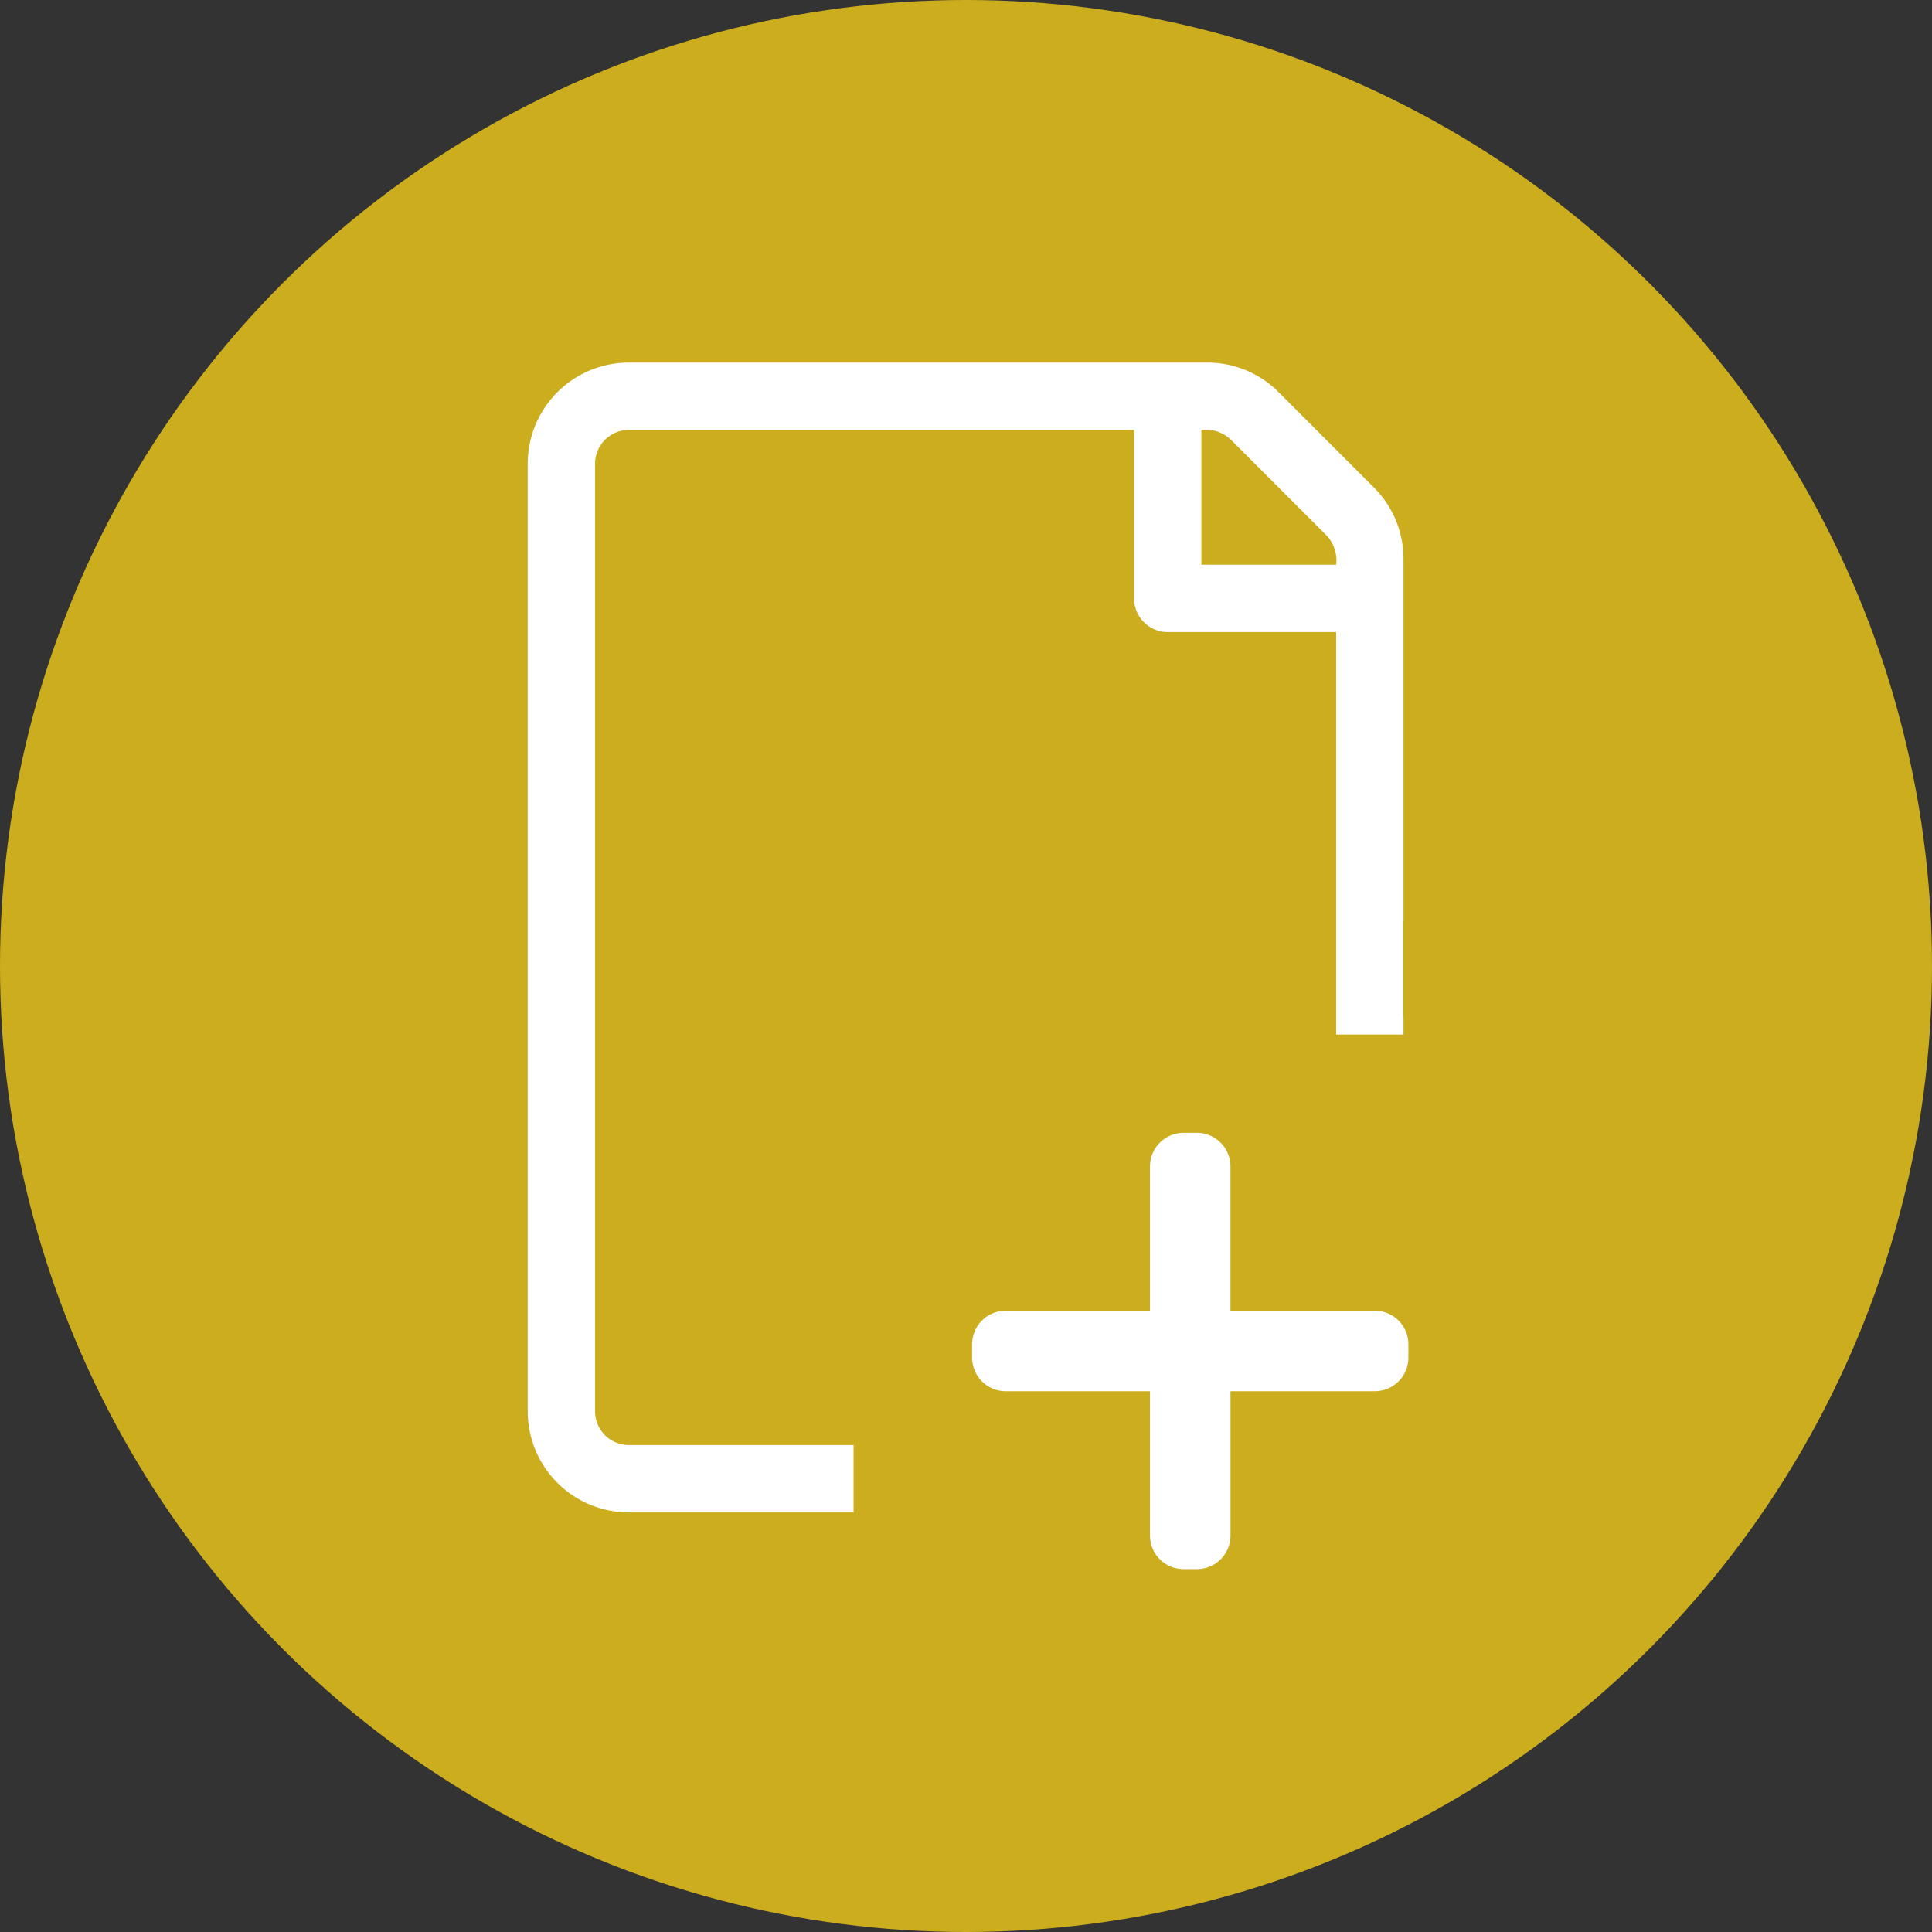
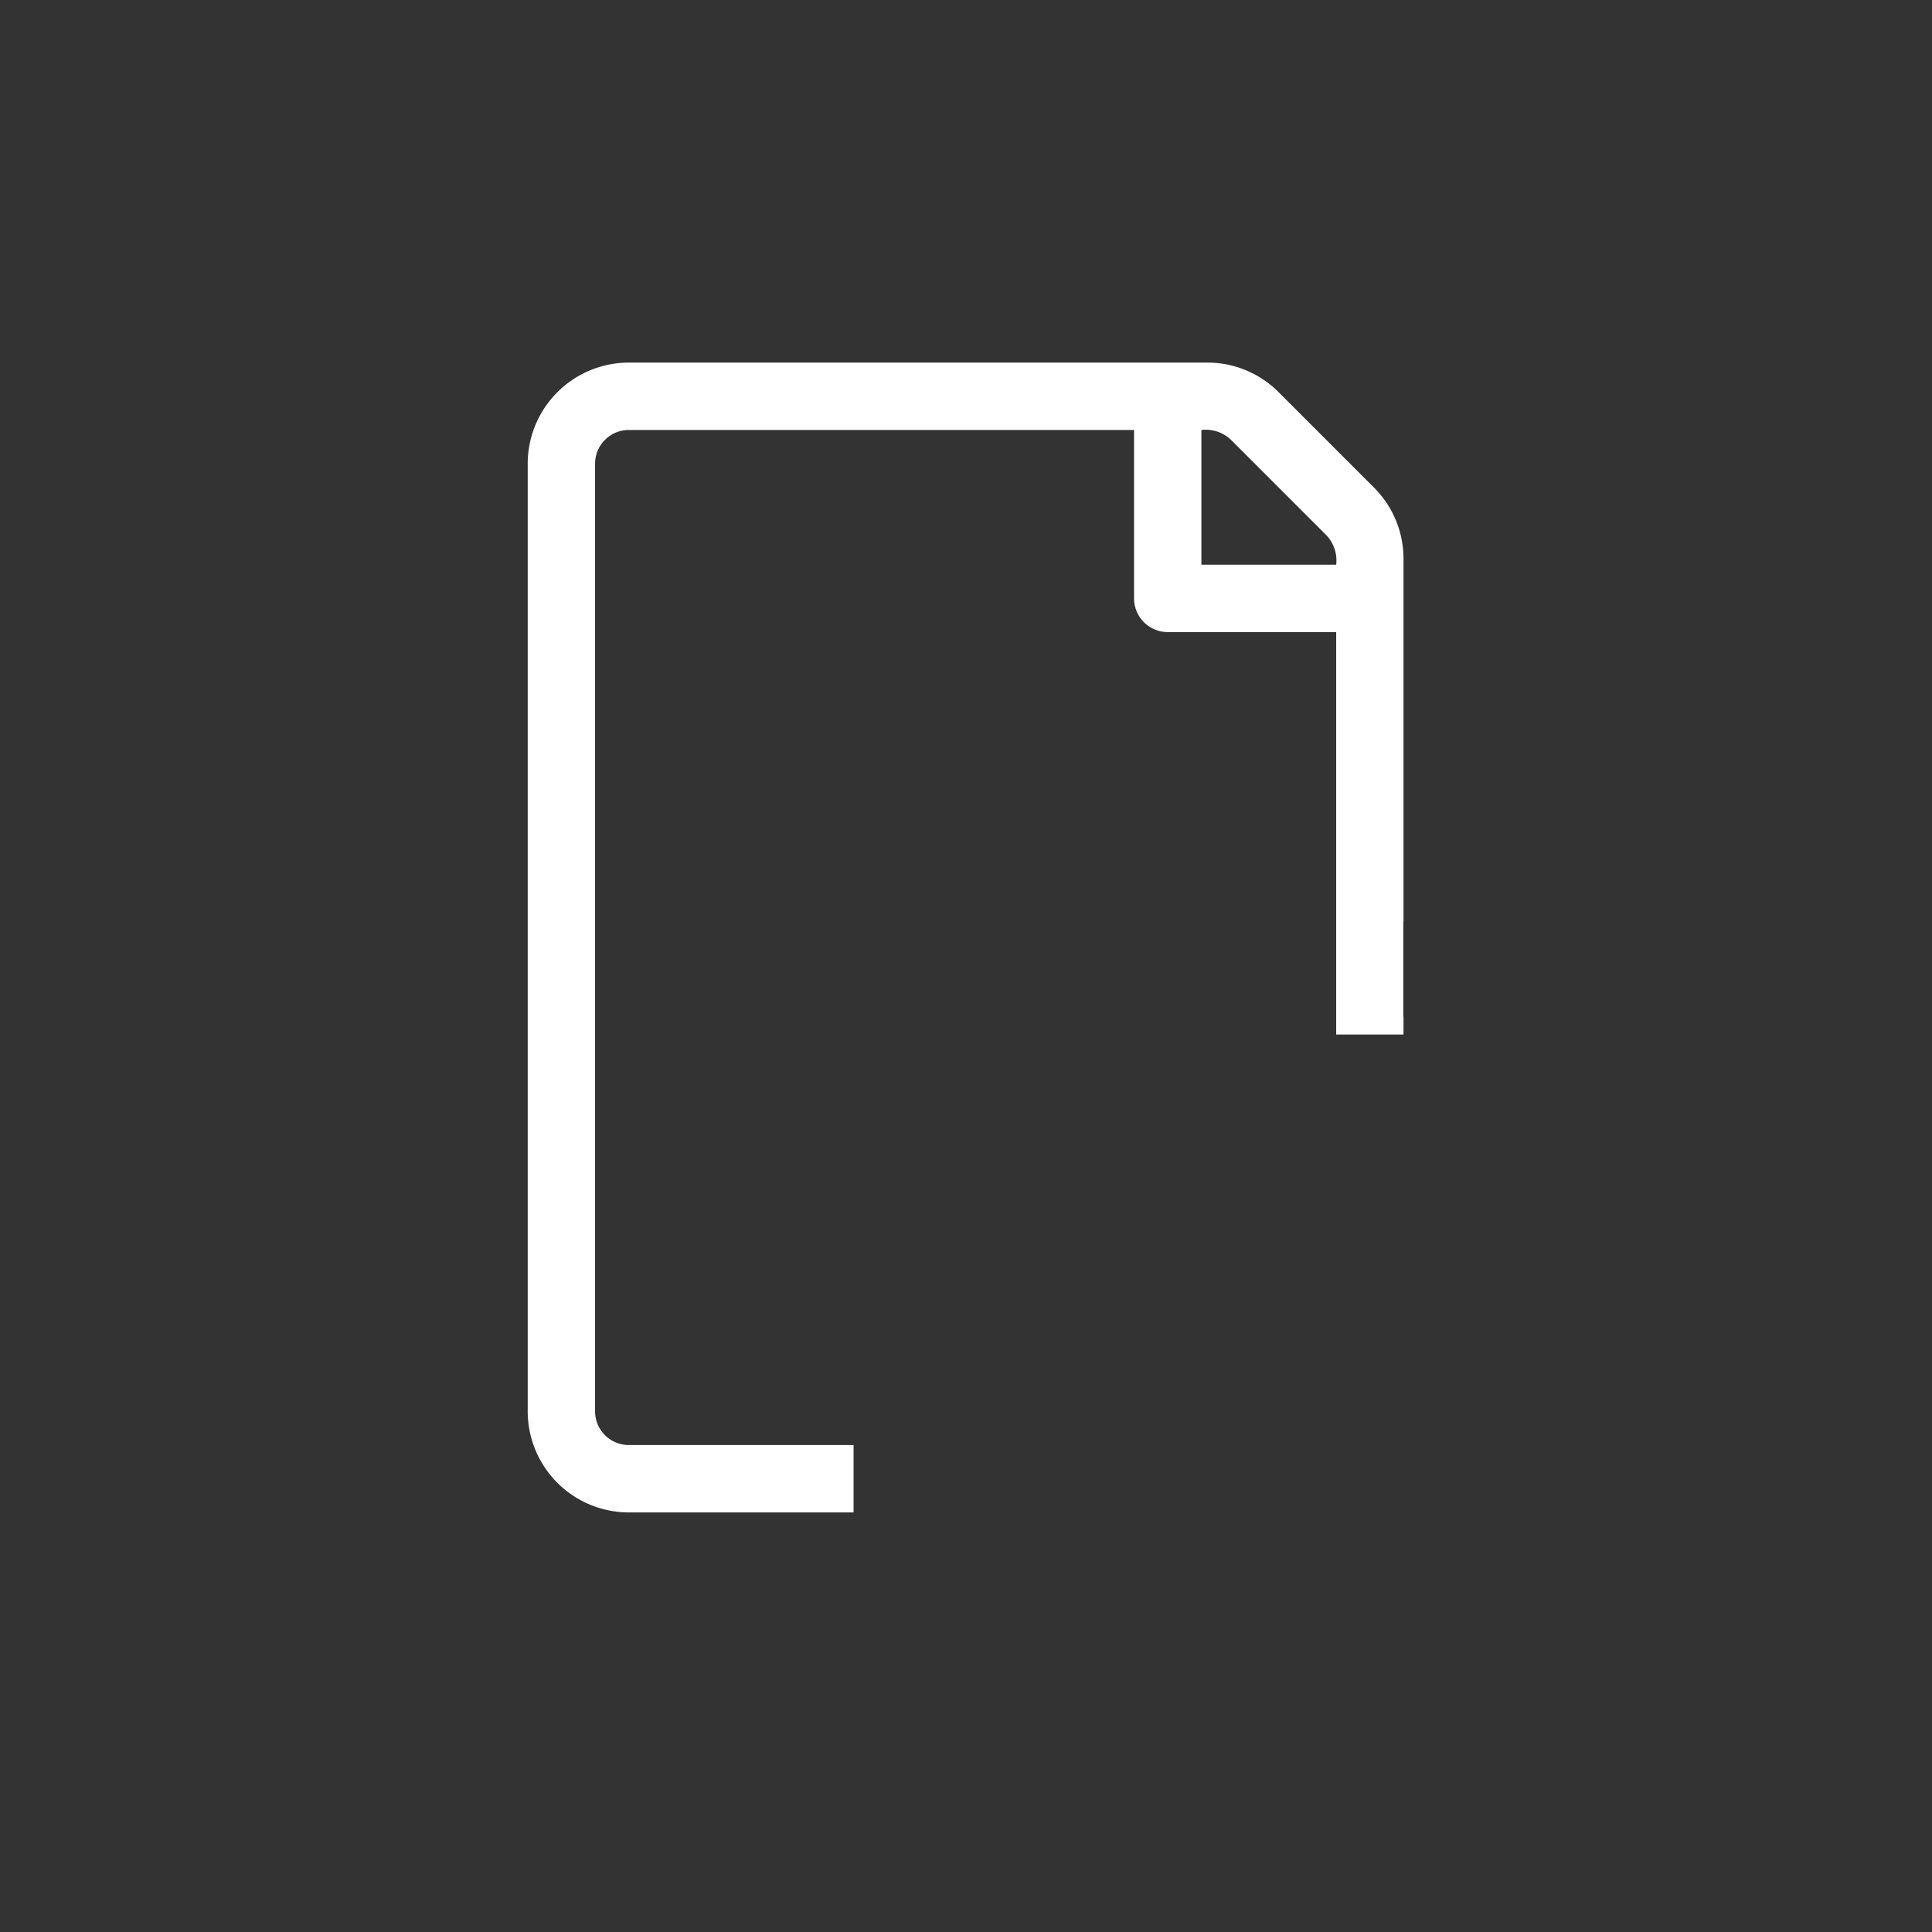
<svg xmlns="http://www.w3.org/2000/svg" width="162" height="162" viewBox="0 0 162 162">
  <rect x="0" y="0" width="162" height="162" fill="#333333" stroke="none" />
  <g id="icon_offre_compl" transform="translate(44.249 30.404)">
-     <circle id="Oval" cx="81" cy="81" r="81" transform="translate(-44.249 -30.404)" fill="#ccad1e" />
    <path id="Tracé_133" data-name="Tracé 133" d="M757.7,879.078V848.7a8.418,8.418,0,0,0-2.482-5.992l-7.988-7.99a8.418,8.418,0,0,0-5.992-2.482h-48.5a8.484,8.484,0,0,0-8.474,8.474v79.466a8.484,8.484,0,0,0,8.474,8.474h18.85V923h-18.85a2.828,2.828,0,0,1-2.825-2.825V840.71a2.828,2.828,0,0,1,2.825-2.825h42.369v14.123a2.826,2.826,0,0,0,2.825,2.825h14.123v33.745H757.7v-1.508l-.017.017v-7.992Zm-5.647-29.894h-11.3v-11.3a3.087,3.087,0,0,1,2.482.827l7.988,7.99A3.085,3.085,0,0,1,752.057,849.184Z" transform="translate(-684.264 -832.236)" fill="#fff" />
-     <path id="Tracé_134" data-name="Tracé 134" d="M915.9,1190.119H903.8v-12.1a2.817,2.817,0,0,0-2.817-2.817H899.87a2.817,2.817,0,0,0-2.817,2.817v12.1h-12.1a2.817,2.817,0,0,0-2.817,2.817v1.116a2.817,2.817,0,0,0,2.817,2.817h12.1v12.1a2.817,2.817,0,0,0,2.817,2.817h1.116a2.817,2.817,0,0,0,2.817-2.817v-12.1h12.1a2.817,2.817,0,0,0,2.817-2.817v-1.116A2.817,2.817,0,0,0,915.9,1190.119Z" transform="translate(-844.873 -1110.617)" fill="#fff" />
  </g>
</svg>